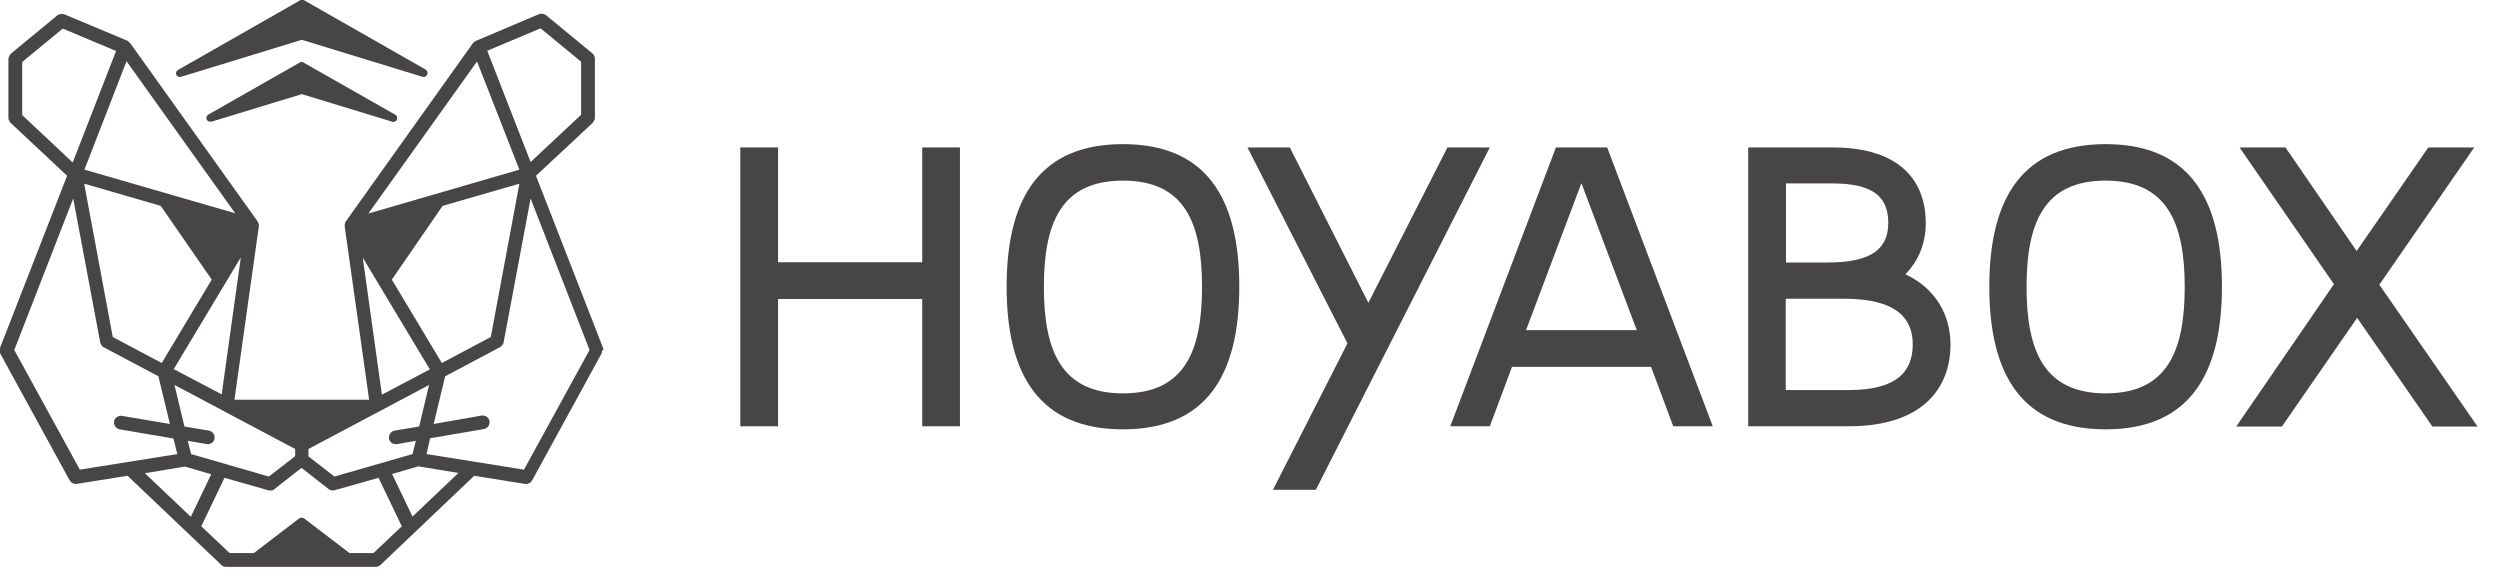
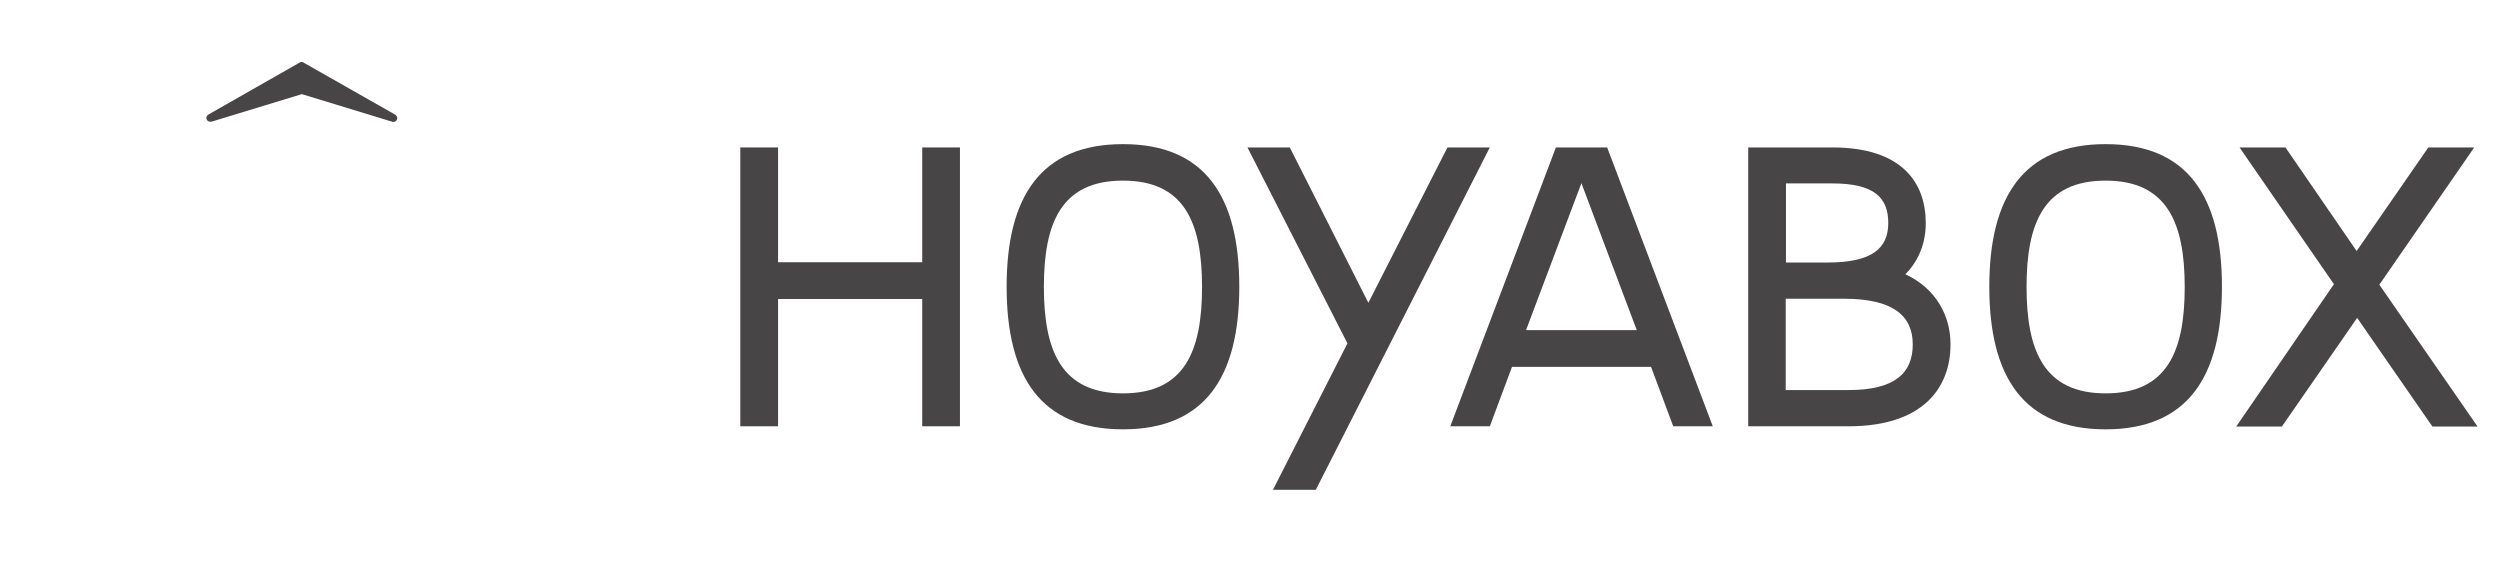
<svg xmlns="http://www.w3.org/2000/svg" width="98" height="23" viewBox="0 0 98 23" fill="none">
  <g id="Frame" clip-path="url(#clip0_7065_364)">
    <g id="Group">
      <g id="Group_2">
        <g id="Group_3">
-           <path id="Vector" d="M23.65 13.68C23.65 13.67 23.65 13.65 23.64 13.64L21.01 6.89L23.24 4.81C23.24 4.81 23.25 4.8 23.25 4.79C23.27 4.77 23.28 4.74 23.29 4.72C23.3 4.71 23.31 4.69 23.32 4.65C23.32 4.64 23.32 4.63 23.32 4.62V2.3C23.32 2.28 23.32 2.27 23.32 2.26C23.31 2.23 23.3 2.21 23.29 2.18C23.28 2.16 23.27 2.14 23.25 2.12C23.24 2.11 23.23 2.1 23.22 2.09L21.41 0.6C21.39 0.58 21.36 0.57 21.36 0.57C21.33 0.55 21.3 0.55 21.27 0.54C21.25 0.54 21.23 0.54 21.21 0.54C21.19 0.54 21.17 0.54 21.14 0.55L18.66 1.6C18.64 1.61 18.62 1.62 18.6 1.64C18.58 1.65 18.55 1.67 18.54 1.69L13.57 8.66C13.57 8.66 13.56 8.68 13.55 8.68C13.54 8.69 13.54 8.69 13.54 8.7V8.71C13.54 8.72 13.54 8.72 13.53 8.73C13.52 8.76 13.52 8.78 13.52 8.79C13.51 8.82 13.51 8.86 13.51 8.86L14.47 15.67H9.19L10.15 8.85C10.15 8.82 10.15 8.8 10.14 8.79C10.14 8.77 10.13 8.75 10.13 8.74C10.13 8.73 10.13 8.72 10.12 8.72C10.11 8.7 10.11 8.69 10.1 8.68L5.11 1.7C5.1 1.68 5.08 1.66 5.06 1.65C5.04 1.63 5.01 1.61 5 1.6L2.52 0.56C2.49 0.55 2.46 0.55 2.46 0.55C2.43 0.54 2.4 0.55 2.38 0.55C2.36 0.55 2.33 0.56 2.31 0.57C2.3 0.57 2.27 0.58 2.25 0.6L0.43 2.1L0.41 2.12C0.39 2.15 0.37 2.18 0.37 2.19C0.36 2.21 0.35 2.23 0.34 2.25C0.34 2.26 0.33 2.28 0.33 2.3V4.62V4.64C0.33 4.68 0.35 4.7 0.36 4.72C0.36 4.73 0.37 4.76 0.39 4.79L0.41 4.81L2.63 6.89L0 13.64C0 13.65 -0.01 13.67 -0.01 13.68C-0.01 13.71 -0.01 13.73 -0.01 13.75C-0.01 13.77 -0.01 13.8 0 13.82C0 13.84 0.01 13.85 0.01 13.86L2.73 18.83C2.75 18.86 2.77 18.88 2.77 18.88C2.78 18.89 2.8 18.91 2.81 18.92C2.86 18.95 2.91 18.97 2.96 18.97C2.97 18.97 3 18.97 3 18.97L5 18.65L8.68 22.15C8.73 22.2 8.79 22.22 8.86 22.22H14.73C14.8 22.22 14.86 22.19 14.91 22.15L18.59 18.65L20.58 18.97C20.59 18.97 20.62 18.97 20.63 18.97C20.68 18.97 20.74 18.95 20.78 18.92C20.8 18.91 20.81 18.89 20.81 18.89C20.82 18.88 20.85 18.85 20.86 18.83L23.58 13.86C23.59 13.85 23.59 13.83 23.59 13.82C23.6 13.79 23.6 13.77 23.6 13.74C23.66 13.73 23.66 13.71 23.65 13.68ZM3.31 6.65L4.96 2.4L9.22 8.36L3.31 6.65ZM14.44 8.37L18.7 2.41L20.36 6.65L14.44 8.37ZM0.87 4.51V2.43L2.46 1.12L4.55 2L2.85 6.37L0.87 4.51ZM6.3 8.07L8.3 10.96L6.34 14.23L4.42 13.21L3.3 7.2L6.3 8.07ZM2.87 7.78L3.93 13.43C3.93 13.44 3.94 13.46 3.94 13.46C3.95 13.48 3.96 13.5 3.96 13.5C3.97 13.52 3.99 13.55 4.01 13.57C4.02 13.58 4.04 13.6 4.06 13.61L6.21 14.75L6.66 16.62L4.77 16.3C4.63 16.29 4.49 16.38 4.47 16.52C4.45 16.66 4.54 16.8 4.69 16.83L6.8 17.19L6.95 17.8L3.13 18.41L0.56 13.72L2.87 7.78ZM15.25 17.19C15.27 17.32 15.38 17.41 15.51 17.41C15.52 17.41 15.55 17.41 15.56 17.41L16.3 17.28L16.17 17.8L13.11 18.68L12.09 17.89V17.6L16.82 15.09L16.43 16.72L15.47 16.88C15.32 16.91 15.23 17.05 15.25 17.19ZM11.56 17.89L10.54 18.68L7.49 17.8L7.36 17.28L8.12 17.41H8.15C8.28 17.41 8.39 17.32 8.41 17.19C8.43 17.05 8.34 16.91 8.19 16.88L7.23 16.72L6.84 15.09L11.57 17.6V17.89H11.56ZM8.8 18.73L10.52 19.22C10.59 19.24 10.68 19.23 10.74 19.19C10.74 19.19 10.76 19.18 10.76 19.17L11.82 18.34L12.88 19.17L12.89 19.18C12.95 19.22 13.04 19.24 13.11 19.22L14.84 18.73L15.75 20.63L14.64 21.68H13.7L11.92 20.32C11.87 20.28 11.79 20.28 11.73 20.32L9.95 21.68H9L7.89 20.63L8.8 18.73ZM17.35 8.07L20.36 7.2L19.24 13.21L17.32 14.23L15.36 10.96L17.35 8.07ZM16.86 17.18L18.97 16.82C19.11 16.79 19.21 16.66 19.19 16.51C19.17 16.37 19.03 16.27 18.88 16.29L17 16.62L17.45 14.75L19.58 13.62C19.6 13.61 19.62 13.6 19.63 13.59C19.66 13.56 19.68 13.54 19.7 13.51C19.71 13.5 19.71 13.49 19.72 13.48C19.73 13.47 19.74 13.45 19.74 13.43L20.8 7.78L23.11 13.72L20.54 18.41L16.72 17.8L16.86 17.18ZM19.1 1.99L21.19 1.11L22.78 2.42V4.5L20.8 6.35L19.1 1.99ZM14.97 15.47L14.22 10.1L16.85 14.48L14.97 15.47ZM6.81 14.47L9.44 10.09L8.69 15.46L6.81 14.47ZM7.25 18.29L8.28 18.59L7.48 20.26L5.68 18.55L7.25 18.29ZM17.97 18.54L16.17 20.25L15.37 18.58L16.4 18.28L17.97 18.54Z" fill="#474545" />
          <path id="Vector_2" d="M11.751 2.45L8.17 4.49C8.1 4.53 8.07 4.61 8.1 4.68C8.13 4.75 8.2 4.78 8.29 4.77L11.831 3.69L15.37 4.77C15.38 4.78 15.4 4.78 15.421 4.78C15.48 4.78 15.54 4.74 15.56 4.69C15.591 4.62 15.56 4.54 15.501 4.5L11.911 2.46C11.861 2.42 11.8 2.42 11.751 2.45Z" fill="#474545" />
-           <path id="Vector_3" d="M7.06 3.02C7.08 3.02 7.09 3.02 7.1 3.01L11.83 1.56L16.56 3.01C16.64 3.03 16.71 3 16.75 2.92C16.78 2.85 16.75 2.77 16.69 2.73L11.92 0.01C11.87 -0.02 11.81 -0.02 11.77 0.01L6.98 2.74C6.91 2.78 6.88 2.86 6.91 2.93C6.94 2.99 7 3.02 7.06 3.02Z" fill="#474545" />
        </g>
        <path id="Vector_4" d="M30.5 16.71H29.02V5.78H30.5V10.28H36.151V5.78H37.63V16.71H36.151V11.72H30.5V16.71Z" fill="#474545" />
        <path id="Vector_5" d="M44.02 16.83C40.79 16.83 39.46 14.76 39.46 11.24C39.46 7.72 40.79 5.65 44.02 5.65C47.25 5.65 48.58 7.72 48.58 11.24C48.58 14.76 47.25 16.83 44.02 16.83ZM44.02 7.08C41.6 7.08 40.92 8.74 40.92 11.25C40.92 13.76 41.61 15.42 44.02 15.42C46.44 15.42 47.12 13.76 47.12 11.25C47.12 8.74 46.44 7.08 44.02 7.08Z" fill="#474545" />
        <path id="Vector_6" d="M48.9 5.78H50.56L53.64 11.87L56.74 5.78H58.4L51.58 19.2H49.9L52.82 13.46L48.9 5.78Z" fill="#474545" />
        <path id="Vector_7" d="M59.271 14.38L58.401 16.71H56.851L60.991 5.78H63.001L67.141 16.71H65.591L64.721 14.38H59.271ZM64.161 12.94L61.991 7.18L59.821 12.94H64.161Z" fill="#474545" />
        <path id="Vector_8" d="M68.53 5.78H71.83C74.56 5.78 75.49 7.16 75.49 8.75C75.49 9.5 75.23 10.21 74.69 10.75C75.89 11.31 76.46 12.37 76.46 13.5C76.46 15.21 75.37 16.71 72.47 16.71H68.53V5.78ZM70.01 10.29H71.65C73.38 10.29 74.02 9.74 74.02 8.74C74.02 7.74 73.46 7.19 71.83 7.19H70.01V10.29ZM70.01 15.29H72.47C74.27 15.29 74.98 14.63 74.98 13.5C74.98 12.37 74.2 11.71 72.28 11.71H70V15.29H70.01Z" fill="#474545" />
        <path id="Vector_9" d="M82.54 16.83C79.311 16.83 77.981 14.76 77.981 11.24C77.981 7.72 79.311 5.65 82.54 5.65C85.77 5.65 87.1 7.72 87.1 11.24C87.1 14.76 85.76 16.83 82.54 16.83ZM82.54 7.08C80.121 7.08 79.441 8.74 79.441 11.25C79.441 13.76 80.13 15.42 82.54 15.42C84.96 15.42 85.641 13.76 85.641 11.25C85.641 8.74 84.951 7.08 82.54 7.08Z" fill="#474545" />
        <path id="Vector_10" d="M95.19 5.78H96.99L93.27 11.16L97.12 16.72H95.35L92.4 12.46L89.45 16.72H87.66L91.49 11.14L87.79 5.78H89.59L92.38 9.84L95.19 5.78Z" fill="#474545" />
      </g>
    </g>
  </g>
  <defs>
    <clipPath id="clip0_7065_364">
      <rect width="97.12" height="22.22" fill="white" />
    </clipPath>
  </defs>
</svg>